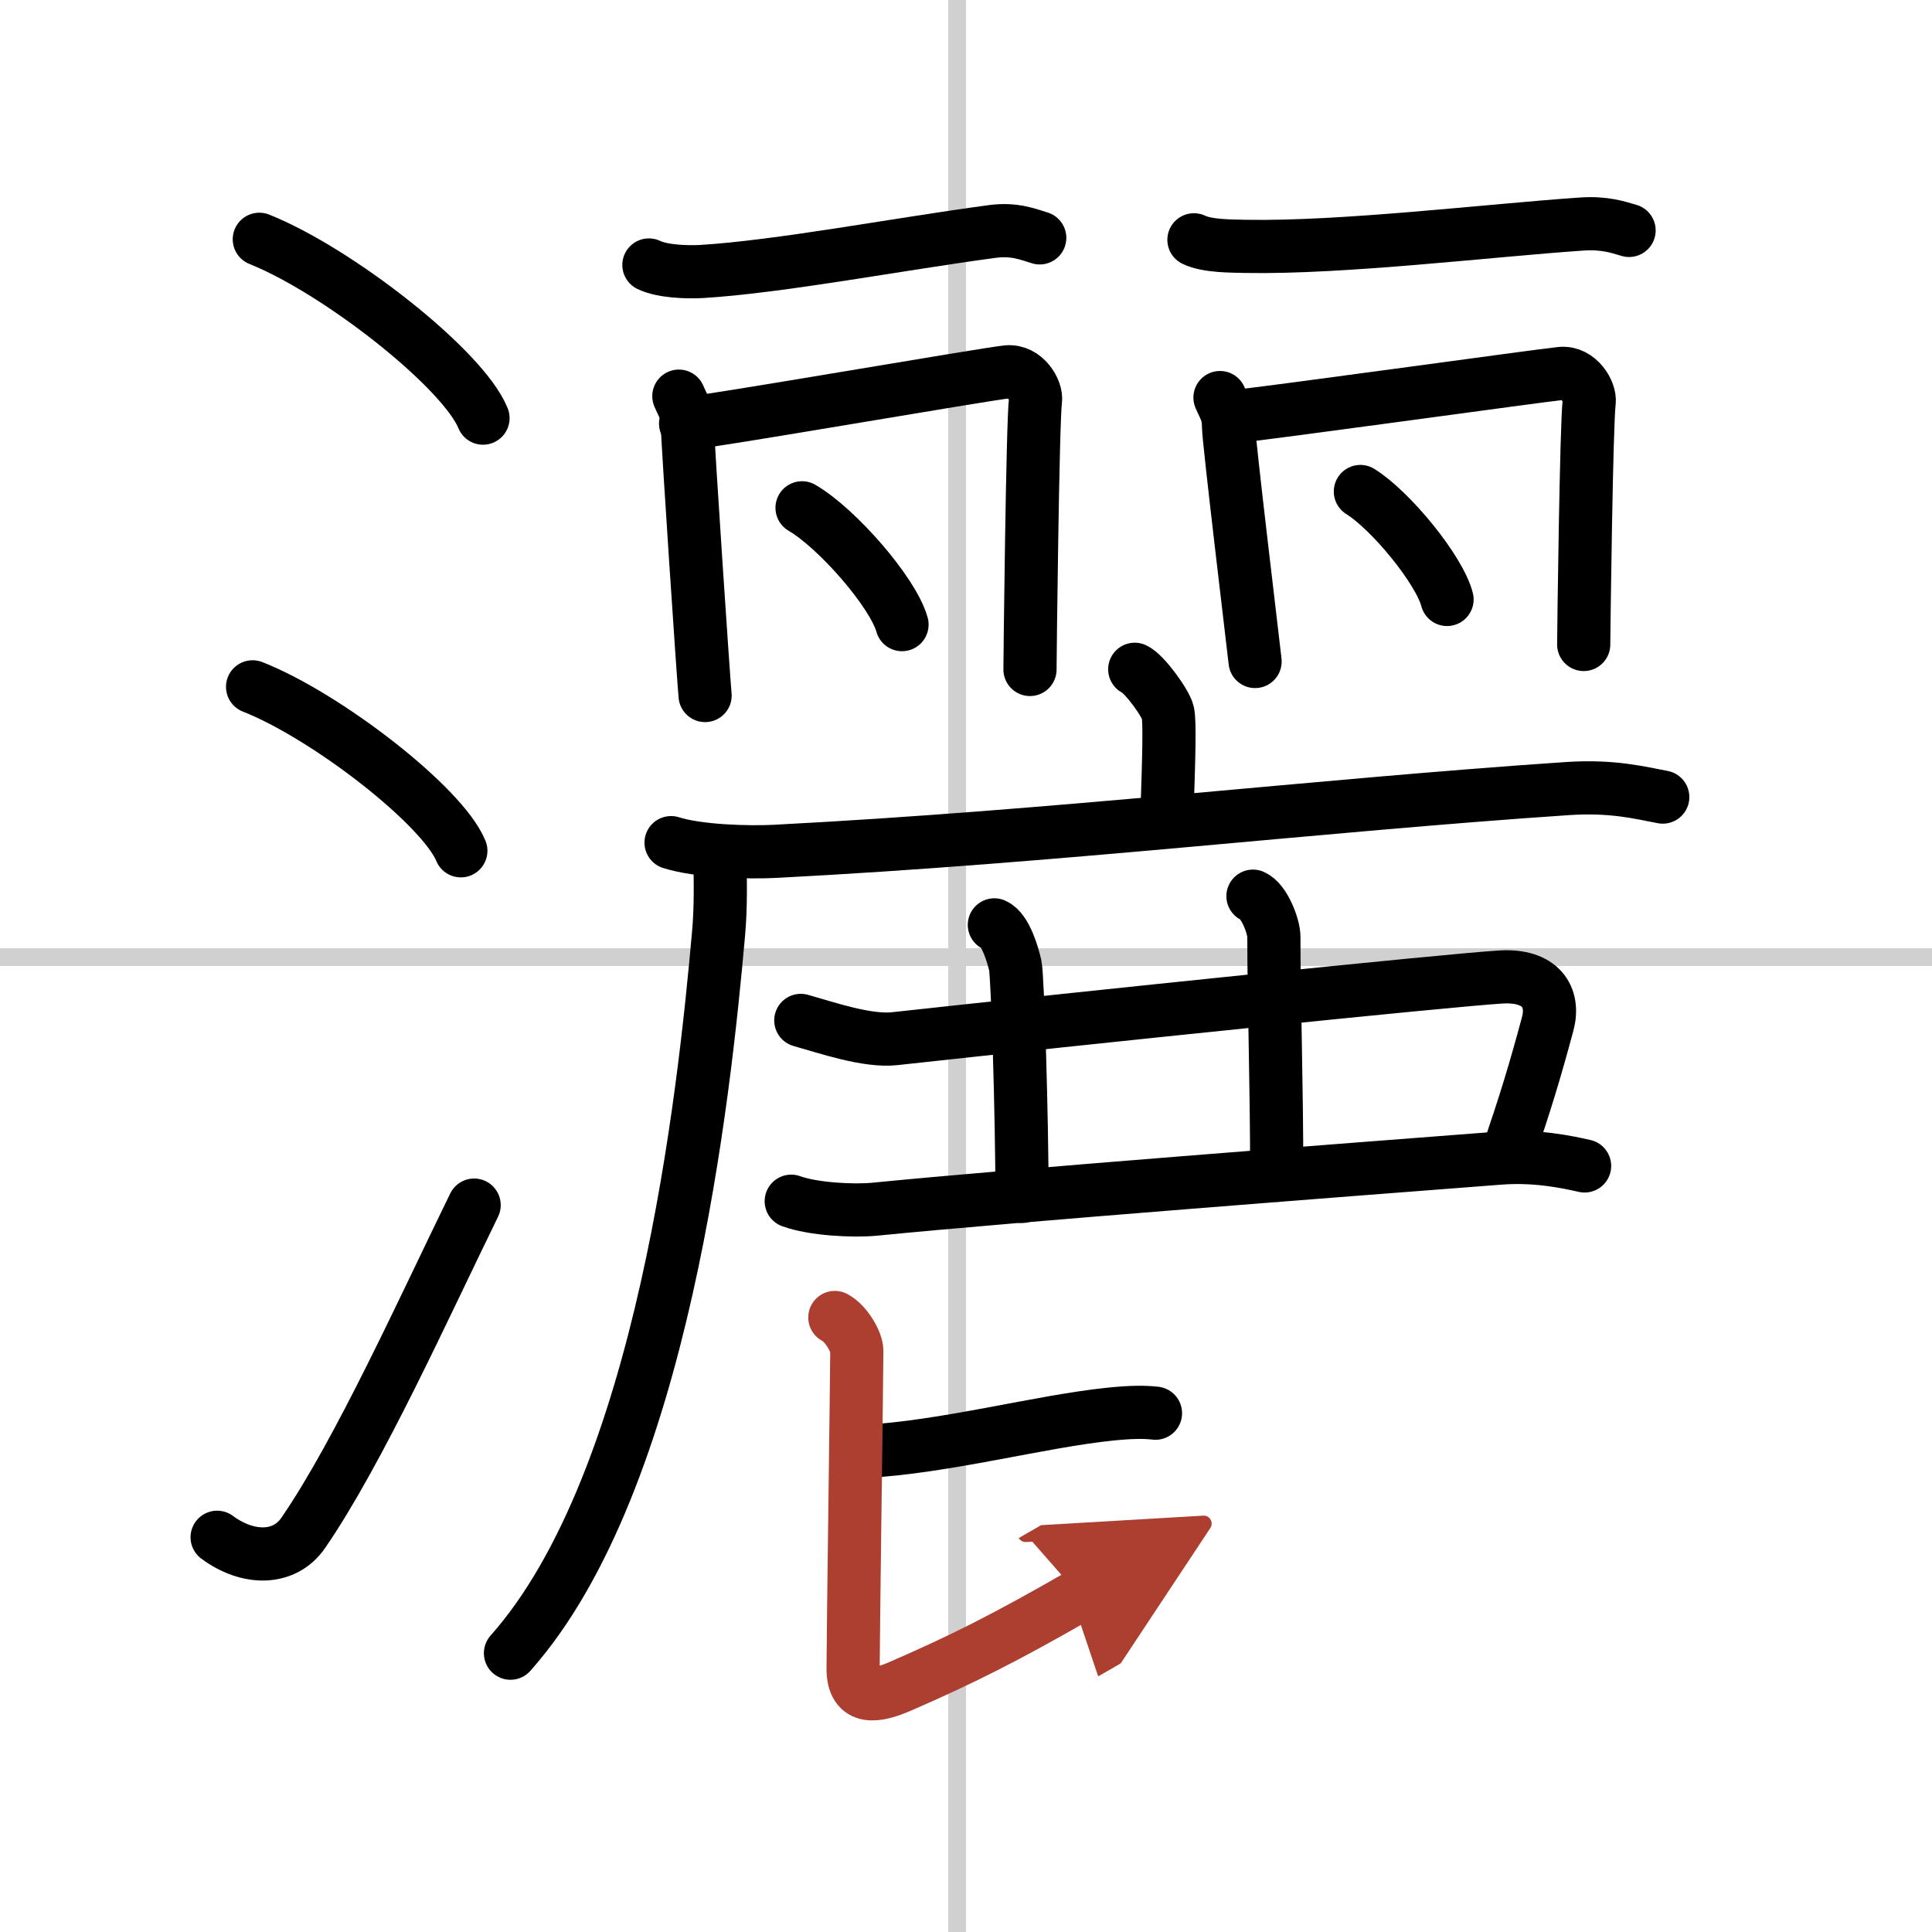
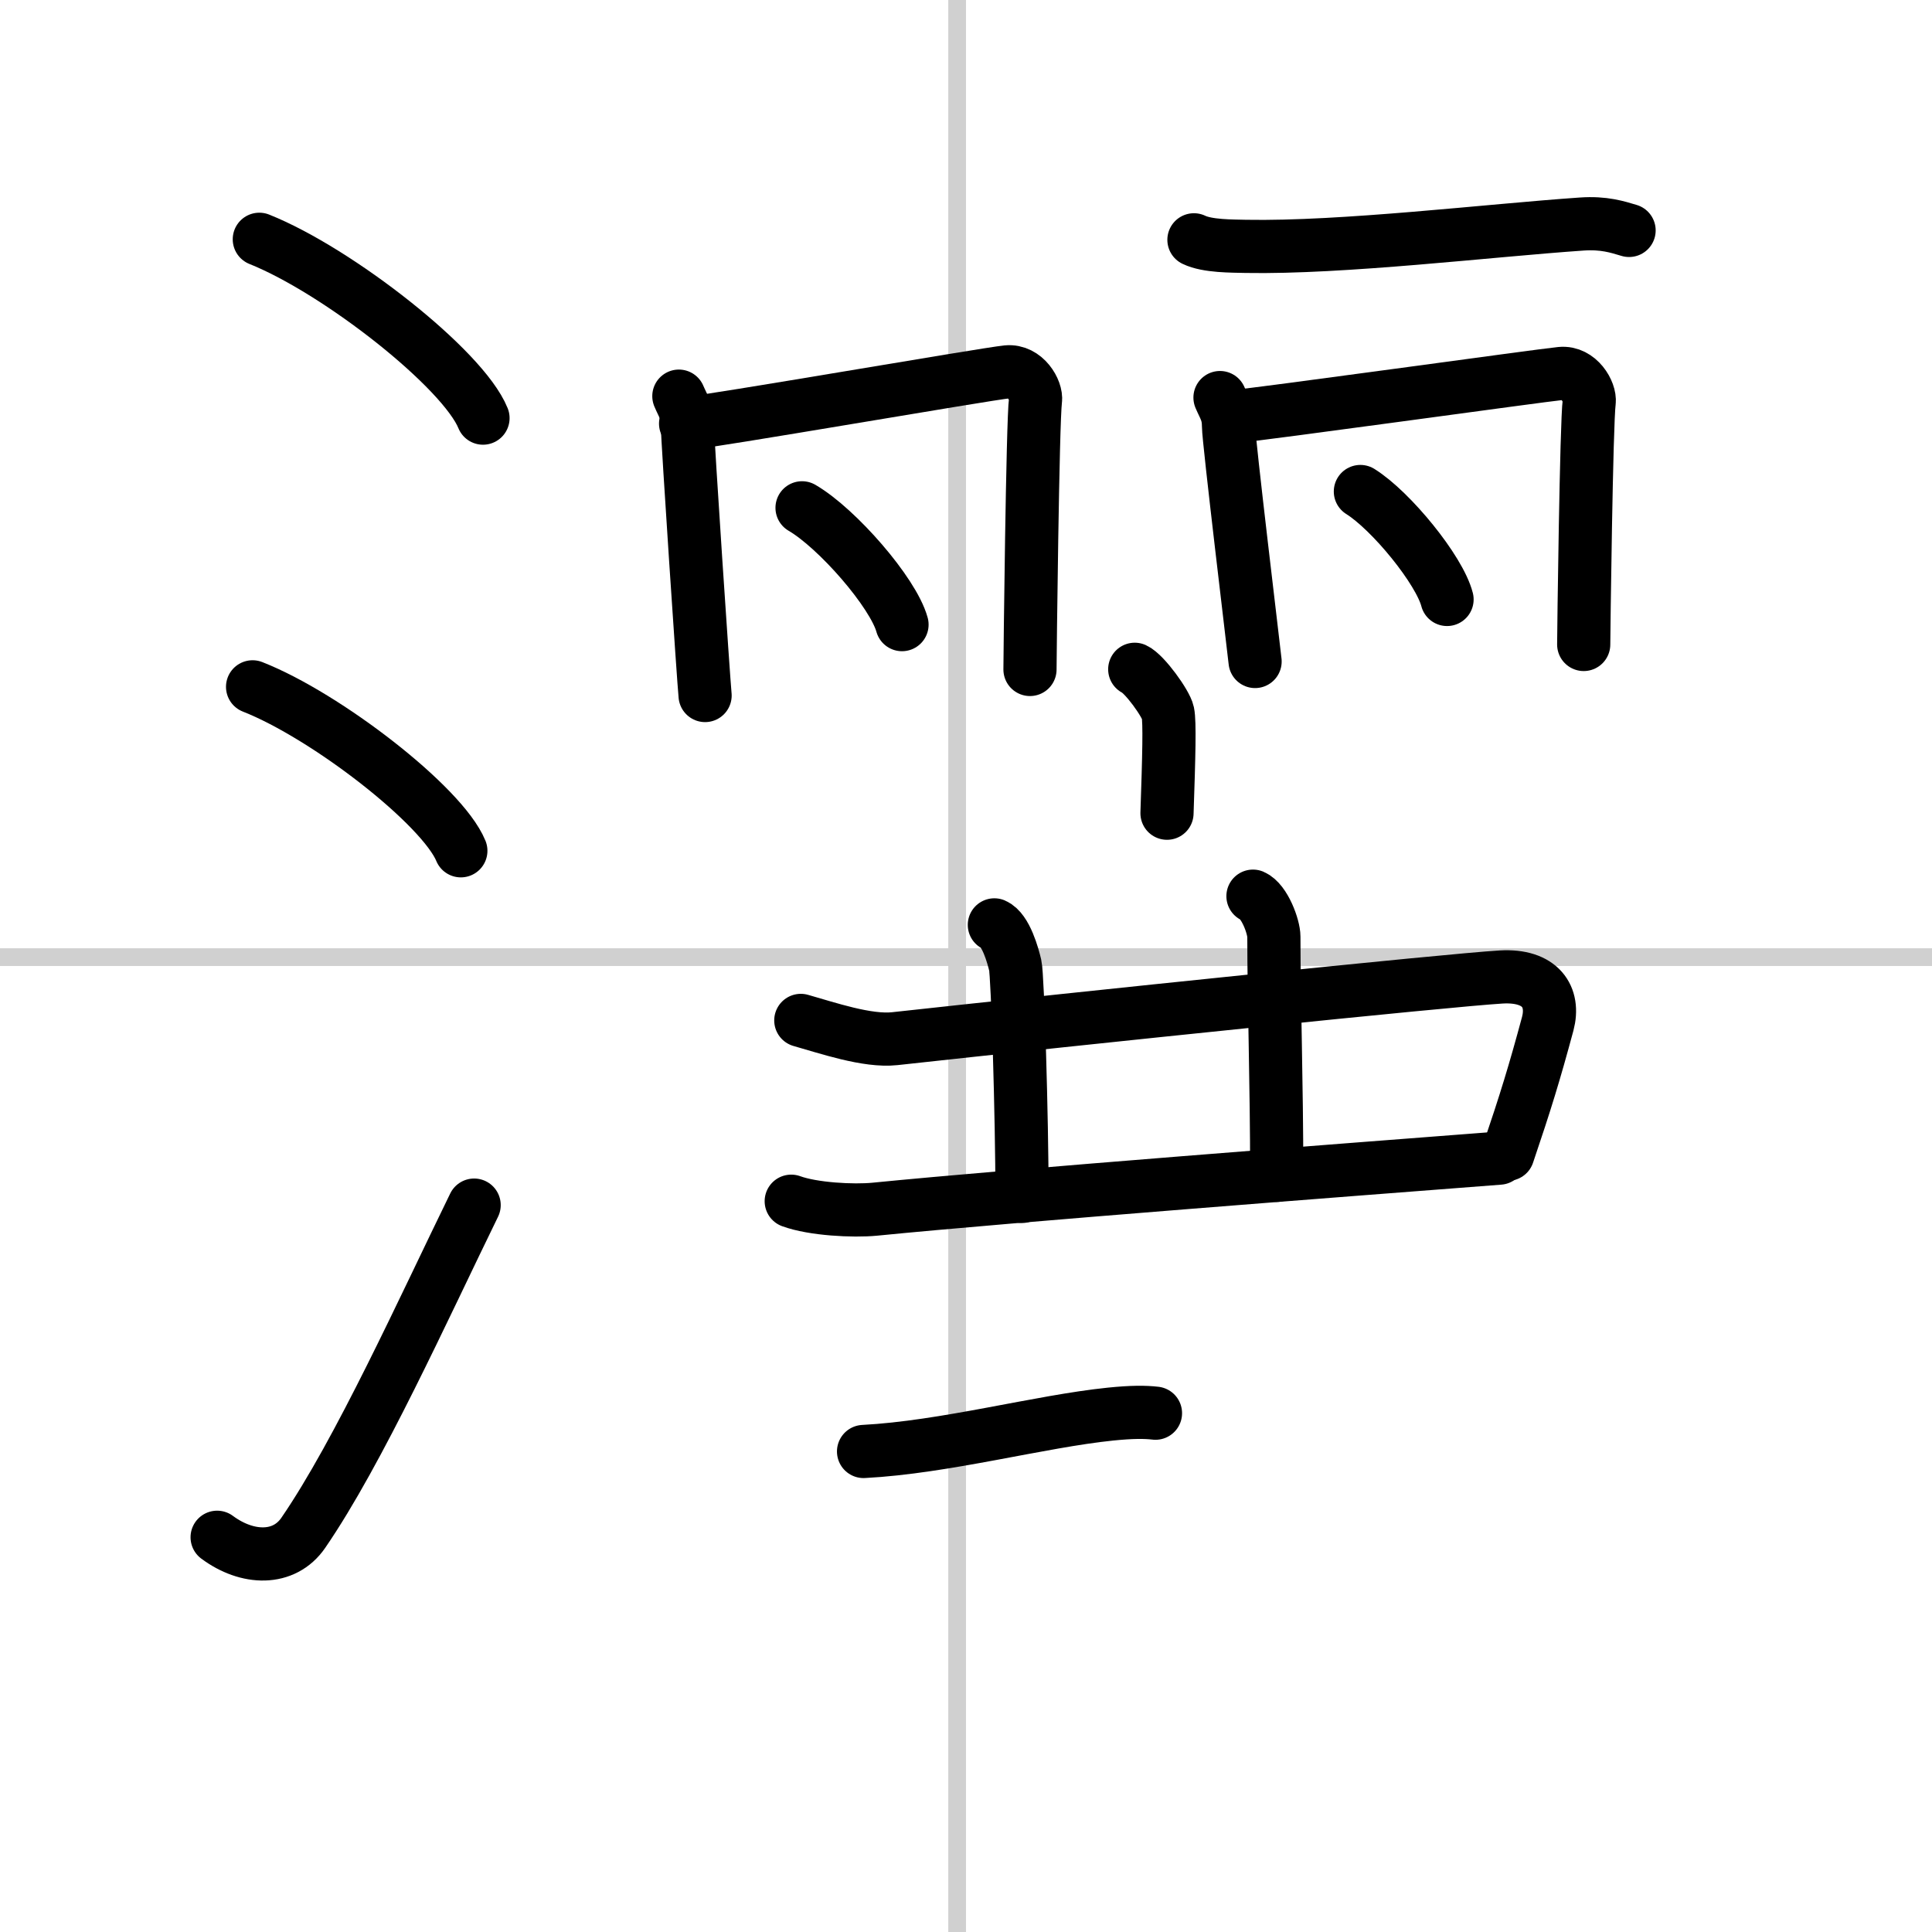
<svg xmlns="http://www.w3.org/2000/svg" width="400" height="400" viewBox="0 0 109 109">
  <defs>
    <marker id="a" markerWidth="4" orient="auto" refX="1" refY="5" viewBox="0 0 10 10">
      <polyline points="0 0 10 5 0 10 1 5" fill="#ad3f31" stroke="#ad3f31" />
    </marker>
  </defs>
  <g fill="none" stroke="#000" stroke-linecap="round" stroke-linejoin="round" stroke-width="3">
    <rect width="100%" height="100%" fill="#fff" stroke="#fff" />
    <line x1="54" x2="54" y2="109" stroke="#d0d0d0" stroke-width="1" />
    <line x2="109" y1="54" y2="54" stroke="#d0d0d0" stroke-width="1" />
    <path d="m14.63 13.5c4.45 1.78 11.5 7.32 12.62 10.09" />
    <path d="M14.25,38.75C18.4,40.38,24.96,45.46,26,48" />
    <path d="m12.25 86.73c1.71 1.27 3.78 1.32 4.86-0.25 3.14-4.57 6.79-12.66 9.64-18.49" />
-     <path d="m36.61 14.95c0.76 0.37 2.16 0.41 2.93 0.37 4.4-0.26 11.21-1.56 16.44-2.26 1.26-0.17 2.04 0.17 2.68 0.36" />
    <path d="m38.3 22.35c0.24 0.57 0.48 0.85 0.48 1.61s0.92 14.52 1 15.28" />
    <path d="m38.68 23.9c1.34-0.1 16.92-2.8 18.14-2.92 1.02-0.1 1.68 1.05 1.6 1.61-0.16 1.14-0.31 14.61-0.31 15.18" />
    <path d="m45.25 28.65c1.99 1.16 5.14 4.78 5.64 6.59" />
    <path d="M67.36,13.53c0.76,0.37,2.16,0.35,2.93,0.37C75.75,14,84,13,89.23,12.64c1.27-0.09,2.04,0.17,2.68,0.36" />
    <path d="m68.83 22.43c0.24 0.57 0.48 0.85 0.48 1.61s1.42 12.52 1.5 13.28" />
    <path d="m69.7 23.49c1.34-0.1 17.14-2.3 18.36-2.42 1.02-0.1 1.67 1.05 1.6 1.61-0.16 1.14-0.31 13.11-0.31 13.68" />
    <path d="m76.75 27.73c1.73 1.08 4.46 4.42 4.89 6.09" />
    <path d="m64.02 37.76c0.56 0.26 1.76 1.93 1.87 2.45s0.06 2.45-0.05 5.67" />
-     <path d="m37.86 47.54c1.54 0.49 4.36 0.57 5.89 0.49 16-0.83 30.55-2.59 44.68-3.54 2.56-0.17 4.1 0.24 5.38 0.48" />
-     <path d="m40.61 48.39c0.03 1.06 0.07 2.75-0.07 4.28-0.8 9.02-3.11 30.89-11.74 40.6" />
    <path d="m45.18 57.57c1.49 0.42 3.75 1.2 5.3 1.03 10.66-1.17 31.21-3.3 34.21-3.48 2.24-0.13 3.03 1.13 2.63 2.64-0.75 2.78-1.24 4.38-2.25 7.36" />
    <path d="m56.1 52.18c0.65 0.28 1.05 1.73 1.18 2.29s0.38 8.53 0.38 13.03" />
    <path d="m70.69 50.56c0.65 0.28 1.18 1.72 1.18 2.29 0 3.66 0.16 8.16 0.16 13.46" />
-     <path d="M44.64,67.77c1.23,0.45,3.49,0.57,4.72,0.45C57.22,67.44,76,66,84.59,65.34c2.05-0.16,3.79,0.21,4.81,0.44" />
+     <path d="M44.64,67.77c1.23,0.45,3.49,0.57,4.72,0.45C57.22,67.44,76,66,84.59,65.34" />
    <path d="m48.72 81.89c4.61-0.24 9.93-1.7 13.94-2.11 1.18-0.12 1.93-0.12 2.53-0.05" />
-     <path d="m47.1 74.33c0.66 0.35 1.24 1.39 1.24 1.88 0 1.31-0.21 16.27-0.21 17.93 0 1.84 1.35 1.57 2.68 0.99 3.47-1.51 5.91-2.73 10.08-5.13" marker-end="url(#a)" stroke="#ad3f31" />
  </g>
</svg>